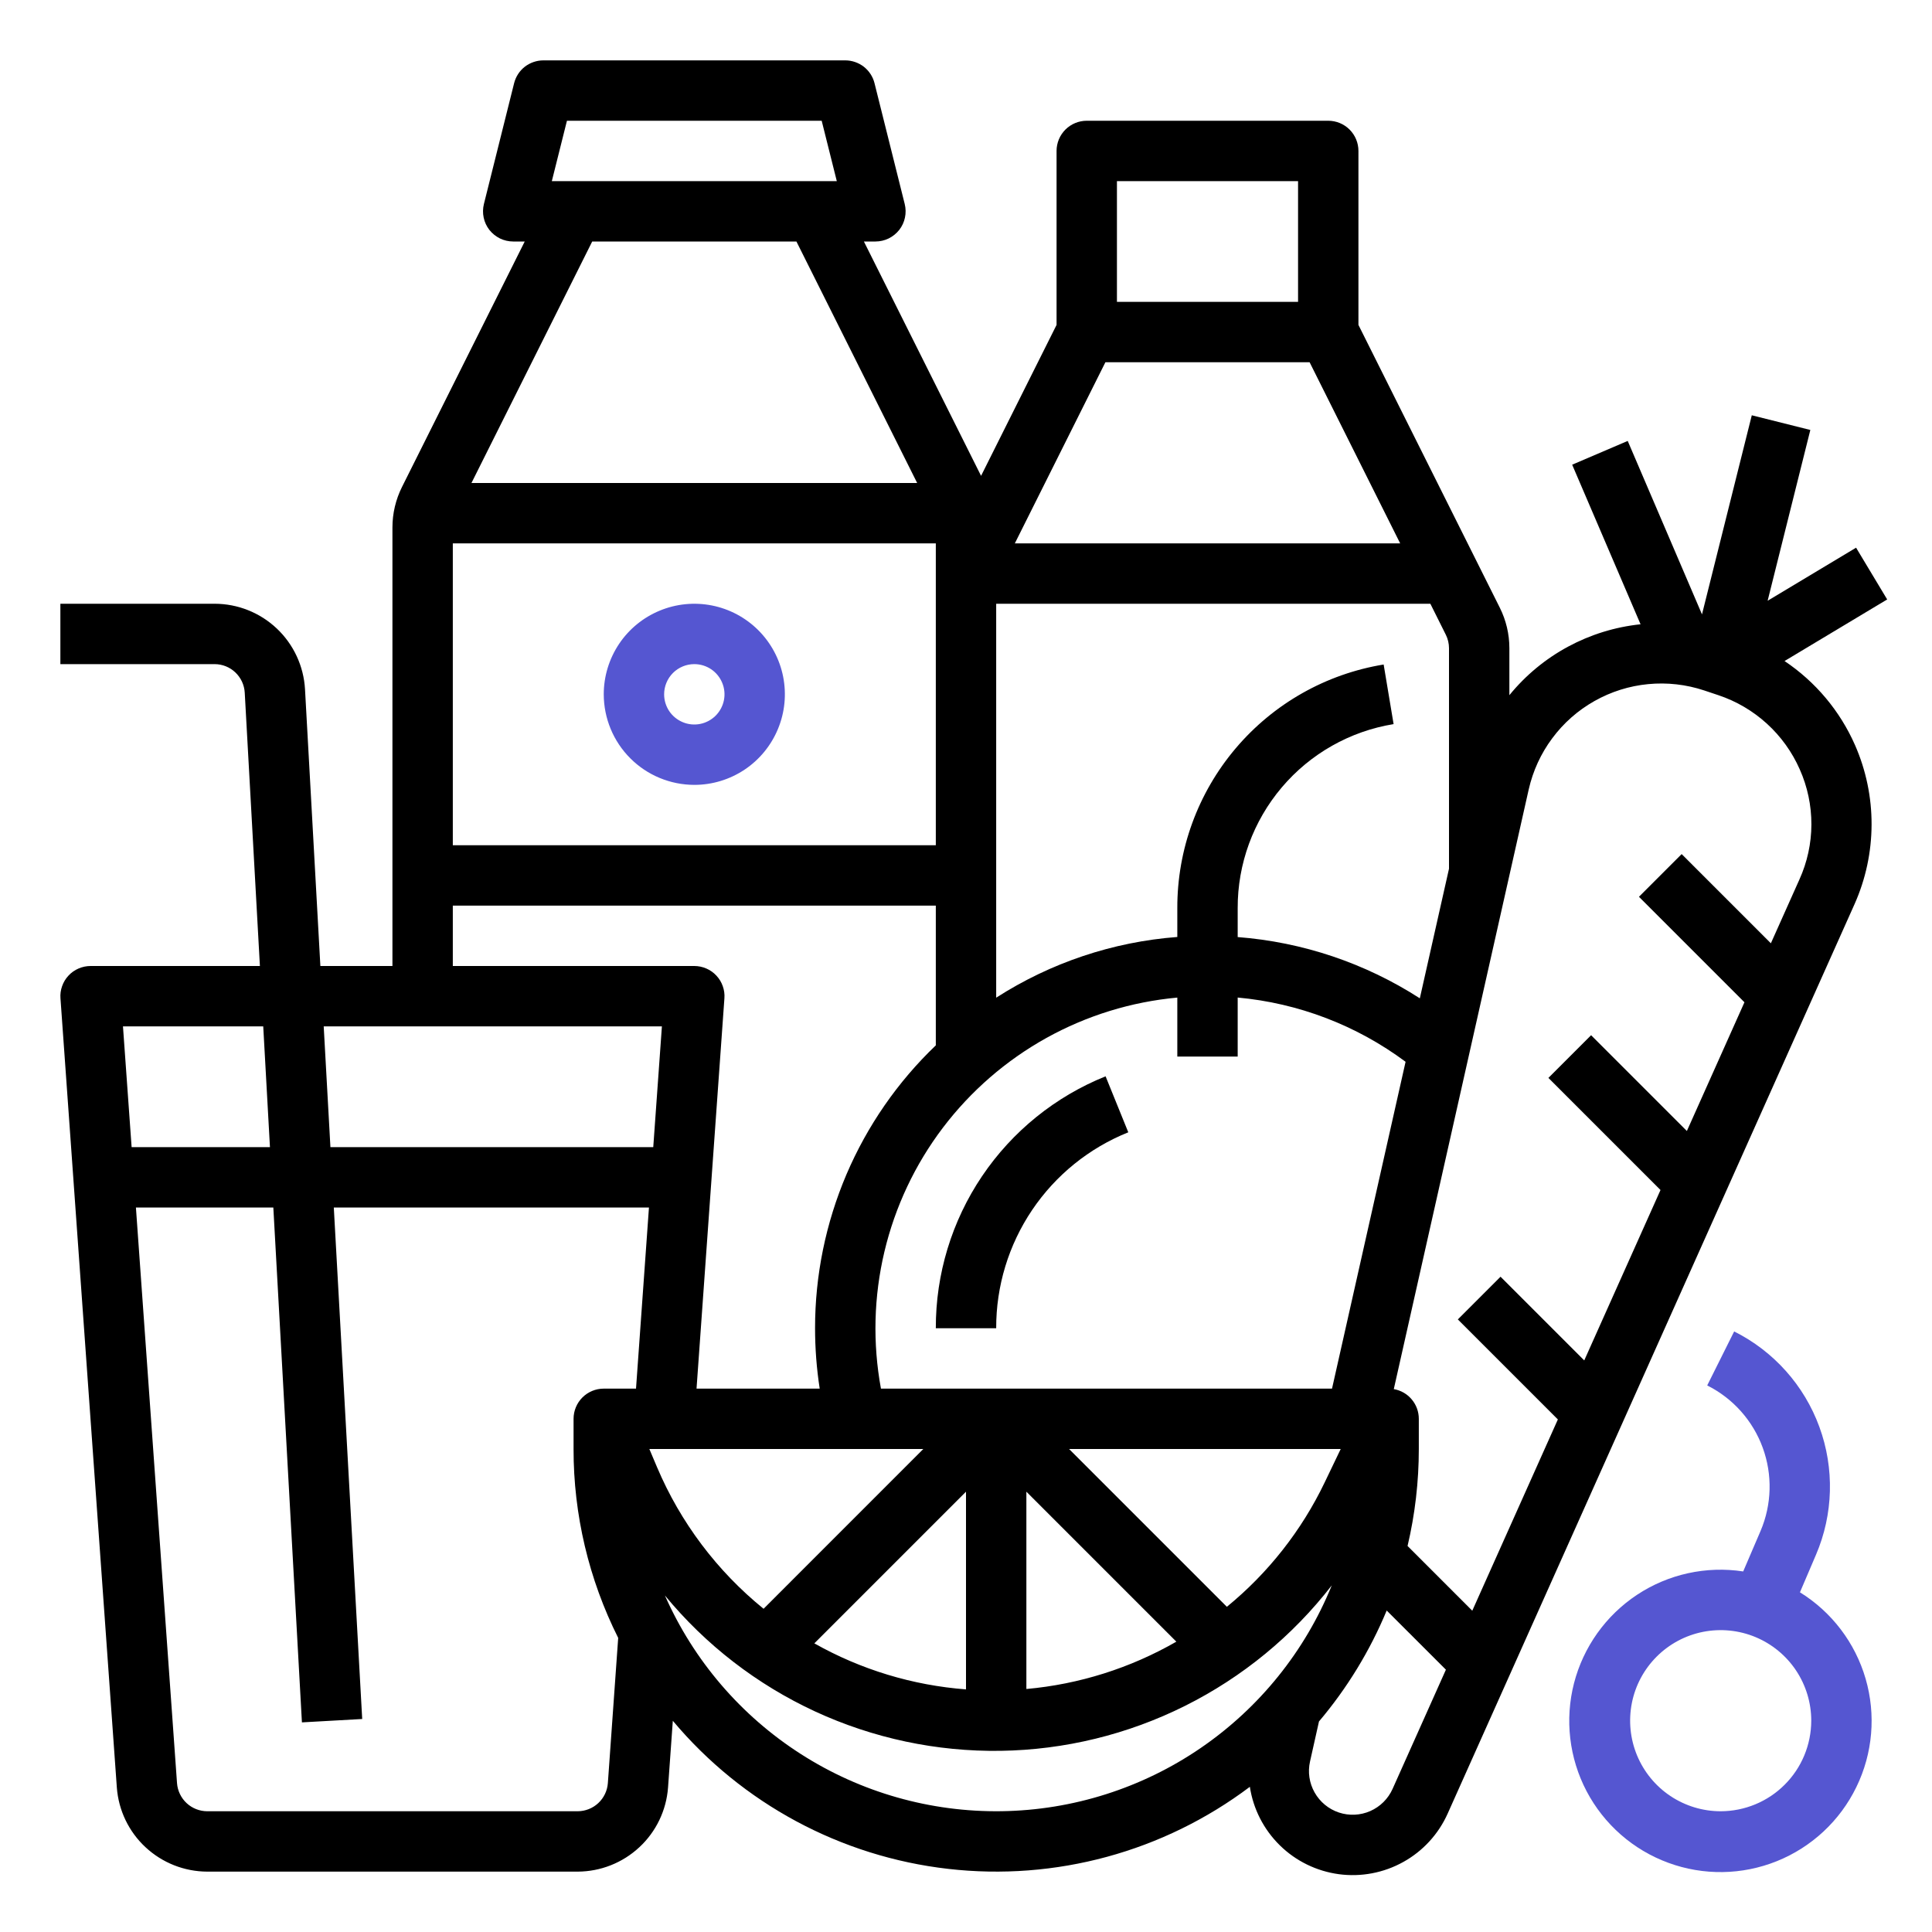
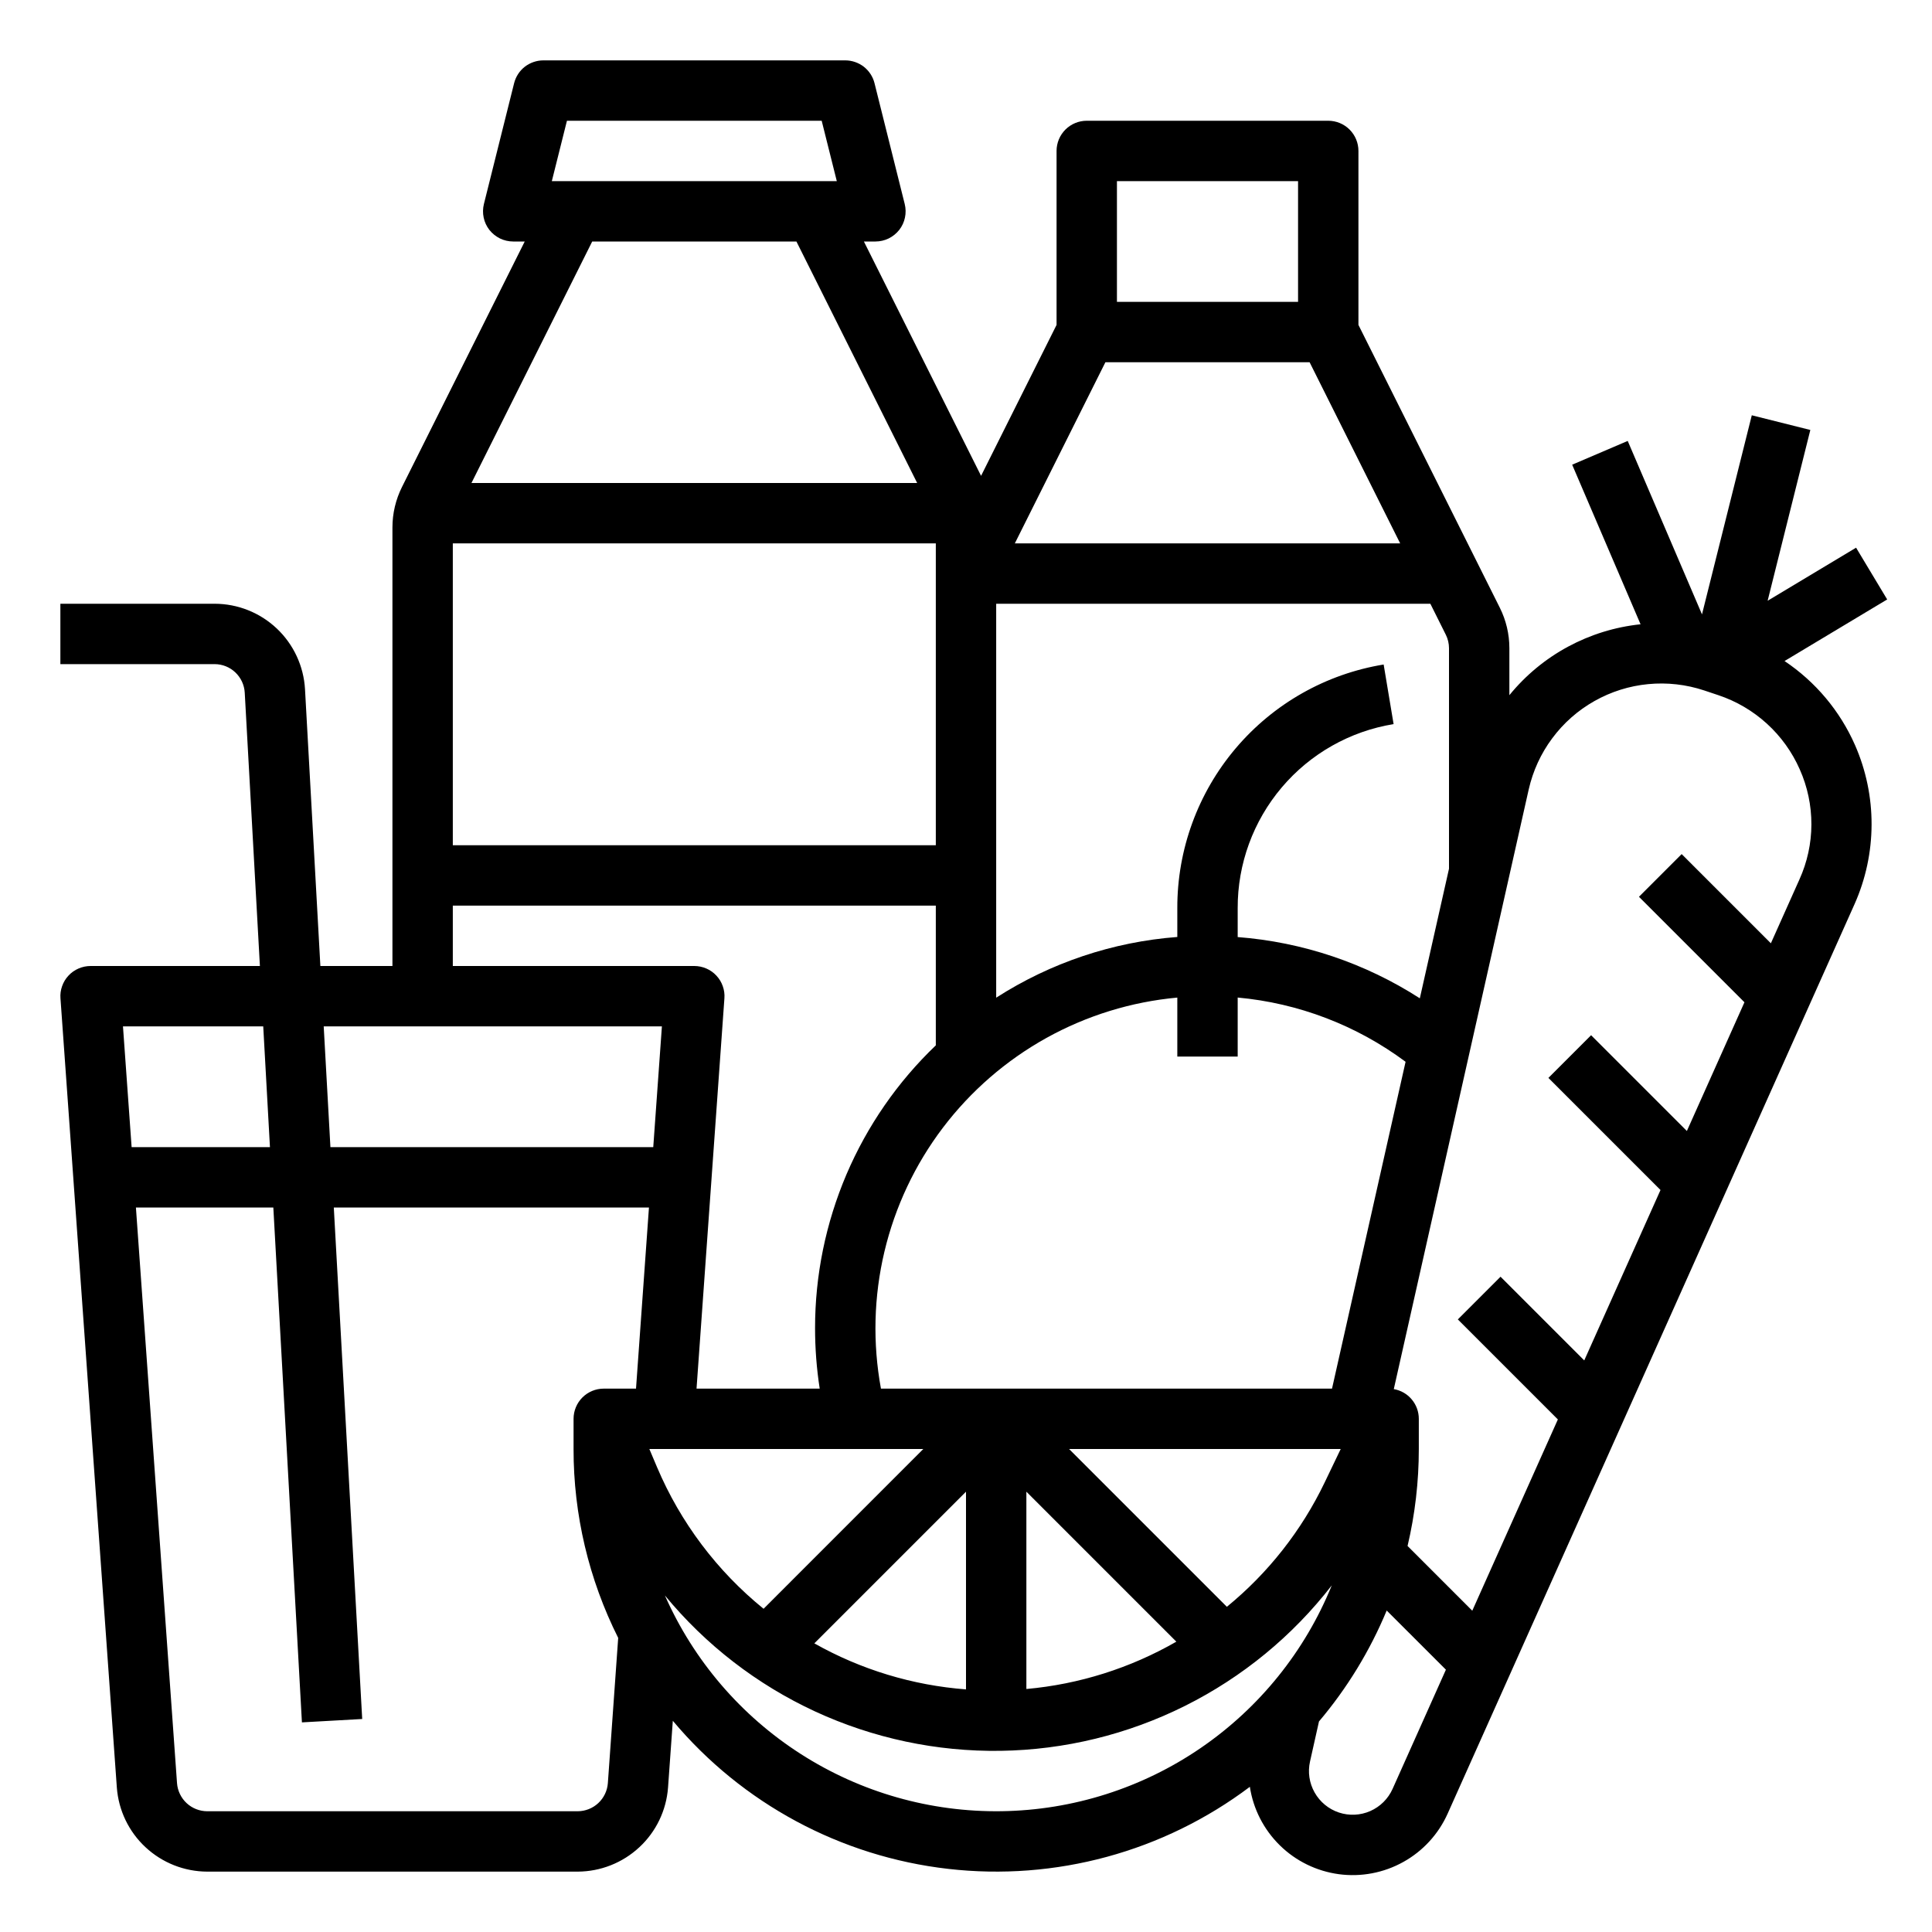
<svg xmlns="http://www.w3.org/2000/svg" width="40" height="40" viewBox="0 0 40 40" fill="none">
-   <path d="M14.375 16.25C14.746 16.25 15.108 16.14 15.417 15.934C15.725 15.728 15.965 15.435 16.107 15.092C16.249 14.75 16.286 14.373 16.214 14.009C16.142 13.646 15.963 13.311 15.701 13.049C15.439 12.787 15.104 12.608 14.741 12.536C14.377 12.464 14 12.501 13.658 12.643C13.315 12.785 13.022 13.025 12.816 13.333C12.61 13.642 12.5 14.004 12.5 14.375C12.501 14.872 12.698 15.349 13.05 15.7C13.401 16.052 13.878 16.249 14.375 16.25ZM14.375 13.75C14.499 13.75 14.62 13.787 14.722 13.855C14.825 13.924 14.905 14.022 14.952 14.136C15 14.25 15.012 14.376 14.988 14.497C14.964 14.618 14.904 14.729 14.817 14.817C14.729 14.904 14.618 14.964 14.497 14.988C14.376 15.012 14.25 15 14.136 14.952C14.022 14.905 13.924 14.825 13.855 14.722C13.787 14.62 13.75 14.499 13.75 14.375C13.75 14.209 13.816 14.05 13.933 13.933C14.05 13.816 14.209 13.75 14.375 13.75Z" fill="#5556D1" />
-   <path d="M19.375 27.5H20.625C20.622 26.628 20.882 25.775 21.369 25.052C21.857 24.328 22.55 23.768 23.36 23.443L22.89 22.284C21.85 22.702 20.959 23.422 20.332 24.352C19.705 25.282 19.372 26.379 19.375 27.5Z" fill="black" />
-   <path d="M37.266 32.967L37.598 32.19C37.958 31.349 37.983 30.402 37.668 29.542C37.354 28.683 36.723 27.976 35.904 27.566L35.346 28.684C35.879 28.951 36.29 29.412 36.495 29.972C36.7 30.532 36.684 31.149 36.45 31.698L36.091 32.535C35.324 32.418 34.541 32.59 33.894 33.018C33.247 33.446 32.782 34.099 32.588 34.85C32.395 35.601 32.488 36.397 32.848 37.084C33.209 37.771 33.812 38.3 34.54 38.567C35.268 38.835 36.069 38.823 36.789 38.533C37.508 38.243 38.095 37.697 38.434 36.999C38.774 36.302 38.842 35.503 38.626 34.758C38.41 34.013 37.925 33.375 37.266 32.967ZM35.625 37.5C35.254 37.5 34.892 37.39 34.583 37.184C34.275 36.978 34.035 36.685 33.893 36.343C33.751 36 33.714 35.623 33.786 35.259C33.858 34.895 34.037 34.561 34.299 34.299C34.561 34.037 34.895 33.858 35.259 33.786C35.623 33.714 36 33.751 36.343 33.893C36.685 34.035 36.978 34.275 37.184 34.583C37.39 34.892 37.5 35.254 37.5 35.625C37.499 36.122 37.302 36.599 36.95 36.95C36.599 37.302 36.122 37.499 35.625 37.5Z" fill="#5556D1" />
  <path d="M38.406 15.426C38.095 14.719 37.589 14.116 36.947 13.686L39.072 12.411L38.428 11.339L36.597 12.438L37.481 8.902L36.269 8.598L35.238 12.72L33.7 9.129L32.55 9.621L33.966 12.925C32.903 13.036 31.926 13.563 31.25 14.393V13.42C31.25 13.129 31.182 12.842 31.052 12.582L28.125 6.727V3.125C28.125 2.959 28.059 2.8 27.942 2.683C27.825 2.566 27.666 2.5 27.5 2.5H22.5C22.334 2.5 22.175 2.566 22.058 2.683C21.941 2.8 21.875 2.959 21.875 3.125V6.727L20.312 9.852L17.886 5H18.125C18.22 5 18.314 4.978 18.399 4.937C18.484 4.895 18.559 4.834 18.618 4.76C18.676 4.685 18.717 4.598 18.736 4.505C18.756 4.412 18.754 4.316 18.731 4.223L18.106 1.723C18.073 1.588 17.994 1.468 17.885 1.382C17.775 1.297 17.639 1.25 17.5 1.25H11.25C11.111 1.25 10.975 1.297 10.865 1.382C10.755 1.468 10.678 1.588 10.644 1.723L10.019 4.223C9.996 4.316 9.994 4.412 10.014 4.505C10.033 4.598 10.074 4.685 10.132 4.76C10.191 4.834 10.266 4.895 10.351 4.937C10.436 4.978 10.53 5 10.625 5H10.864L8.323 10.082C8.193 10.342 8.125 10.629 8.125 10.92V20H6.633L6.315 14.271C6.288 13.793 6.079 13.342 5.731 13.013C5.383 12.684 4.922 12.5 4.443 12.5H1.25V13.75H4.443C4.602 13.75 4.756 13.811 4.872 13.921C4.988 14.031 5.058 14.181 5.067 14.34L5.381 20H1.875C1.789 20 1.704 20.018 1.626 20.052C1.547 20.086 1.476 20.136 1.418 20.199C1.359 20.262 1.314 20.336 1.286 20.417C1.257 20.498 1.245 20.584 1.252 20.67L2.419 37.009C2.454 37.481 2.666 37.923 3.013 38.245C3.36 38.568 3.815 38.748 4.289 38.75H11.961C12.435 38.748 12.89 38.568 13.237 38.245C13.584 37.923 13.796 37.481 13.831 37.009L13.93 35.627C15.367 37.341 17.408 38.439 19.631 38.693C21.853 38.948 24.089 38.34 25.877 36.994C25.947 37.454 26.165 37.879 26.497 38.205C26.828 38.531 27.257 38.74 27.718 38.803C28.179 38.865 28.648 38.776 29.054 38.55C29.461 38.324 29.783 37.972 29.973 37.547L38.396 18.72C38.627 18.202 38.747 17.641 38.749 17.074C38.751 16.507 38.634 15.945 38.406 15.426ZM13.444 30H19.116L15.809 33.308C14.845 32.526 14.088 31.52 13.604 30.378L13.444 30ZM20 30.884V34.977C18.896 34.893 17.824 34.568 16.86 34.024L20 30.884ZM21.25 30.884L24.355 33.989C23.403 34.536 22.344 34.871 21.25 34.969V30.884ZM25.401 33.267L22.134 30H27.758L27.427 30.69C26.949 31.687 26.257 32.567 25.401 33.267ZM27.578 28.75H18.239C18.066 27.81 18.09 26.844 18.311 25.914C18.532 24.984 18.944 24.11 19.521 23.349C20.099 22.587 20.829 21.954 21.664 21.49C22.5 21.026 23.423 20.741 24.375 20.654V21.875H25.625V20.653C26.884 20.768 28.087 21.228 29.101 21.983L27.578 28.75ZM19.375 11.25V17.5H9.375V11.25H19.375ZM22.886 7.5H27.114L28.989 11.25H21.011L22.886 7.5ZM20.625 12.5H29.614L29.934 13.141C29.977 13.227 30 13.323 30 13.42V17.986L29.396 20.669C28.264 19.94 26.968 19.504 25.625 19.401V18.802C25.622 17.887 25.946 17.001 26.538 16.302C27.129 15.604 27.95 15.139 28.853 14.992L28.647 13.758C27.452 13.954 26.366 14.569 25.583 15.494C24.8 16.418 24.372 17.591 24.375 18.802V19.399C23.04 19.5 21.751 19.933 20.625 20.656V12.5ZM23.125 3.75H26.875V6.25H23.125V3.75ZM11.738 2.5H17.012L17.325 3.75H11.425L11.738 2.5ZM16.489 5L18.989 10H9.761L12.261 5H16.489ZM9.375 18.75H19.375V21.643C18.584 22.399 17.955 23.309 17.525 24.315C17.096 25.322 16.874 26.405 16.875 27.5C16.875 27.919 16.907 28.336 16.971 28.75H14.421L14.998 20.67C15.005 20.584 14.993 20.498 14.964 20.417C14.936 20.336 14.891 20.262 14.832 20.199C14.774 20.136 14.703 20.086 14.624 20.052C14.546 20.018 14.461 20 14.375 20H9.375V18.75ZM13.704 21.25L13.525 23.75H6.841L6.702 21.25H13.704ZM5.45 21.25L5.589 23.75H2.725L2.546 21.25H5.45ZM12.585 36.919C12.573 37.077 12.502 37.224 12.386 37.332C12.271 37.439 12.119 37.499 11.961 37.5H4.289C4.131 37.499 3.979 37.439 3.864 37.332C3.748 37.224 3.677 37.077 3.665 36.919L2.814 25H5.659L6.251 35.66L7.499 35.59L6.911 25H13.436L13.168 28.75H12.5C12.334 28.75 12.175 28.816 12.058 28.933C11.941 29.05 11.875 29.209 11.875 29.375V30C11.873 31.358 12.19 32.697 12.799 33.911L12.585 36.919ZM13.766 33.032C14.609 34.056 15.672 34.877 16.876 35.434C18.08 35.99 19.394 36.269 20.72 36.249C22.046 36.229 23.351 35.91 24.537 35.317C25.723 34.724 26.761 33.872 27.573 32.823C27.019 34.187 26.075 35.358 24.86 36.19C23.645 37.022 22.211 37.477 20.739 37.499C19.266 37.521 17.82 37.11 16.58 36.315C15.34 35.521 14.361 34.379 13.766 33.032ZM28.832 37.037C28.74 37.242 28.576 37.405 28.37 37.496C28.165 37.586 27.933 37.597 27.72 37.526C27.507 37.455 27.328 37.307 27.218 37.112C27.107 36.916 27.073 36.687 27.123 36.468L27.308 35.641C27.891 34.952 28.364 34.177 28.71 33.344L29.936 34.569L28.832 37.037ZM37.255 18.209L36.664 19.53L34.817 17.683L33.933 18.567L36.117 20.751L34.925 23.416L32.942 21.433L32.058 22.317L34.379 24.638L32.8 28.166L31.067 26.433L30.183 27.317L32.254 29.388L30.482 33.348L29.142 32.008C29.297 31.35 29.375 30.676 29.375 30V29.375C29.375 29.228 29.323 29.085 29.228 28.973C29.134 28.86 29.002 28.785 28.857 28.76L31.25 18.125L31.25 18.125L31.65 16.346C31.737 15.962 31.902 15.601 32.137 15.286C32.371 14.97 32.669 14.707 33.012 14.514C33.354 14.321 33.733 14.201 34.124 14.164C34.516 14.126 34.911 14.171 35.284 14.295L35.577 14.393C35.949 14.517 36.291 14.718 36.582 14.983C36.872 15.247 37.104 15.57 37.262 15.929C37.422 16.288 37.504 16.677 37.503 17.07C37.502 17.463 37.417 17.851 37.255 18.209Z" fill="black" />
</svg>